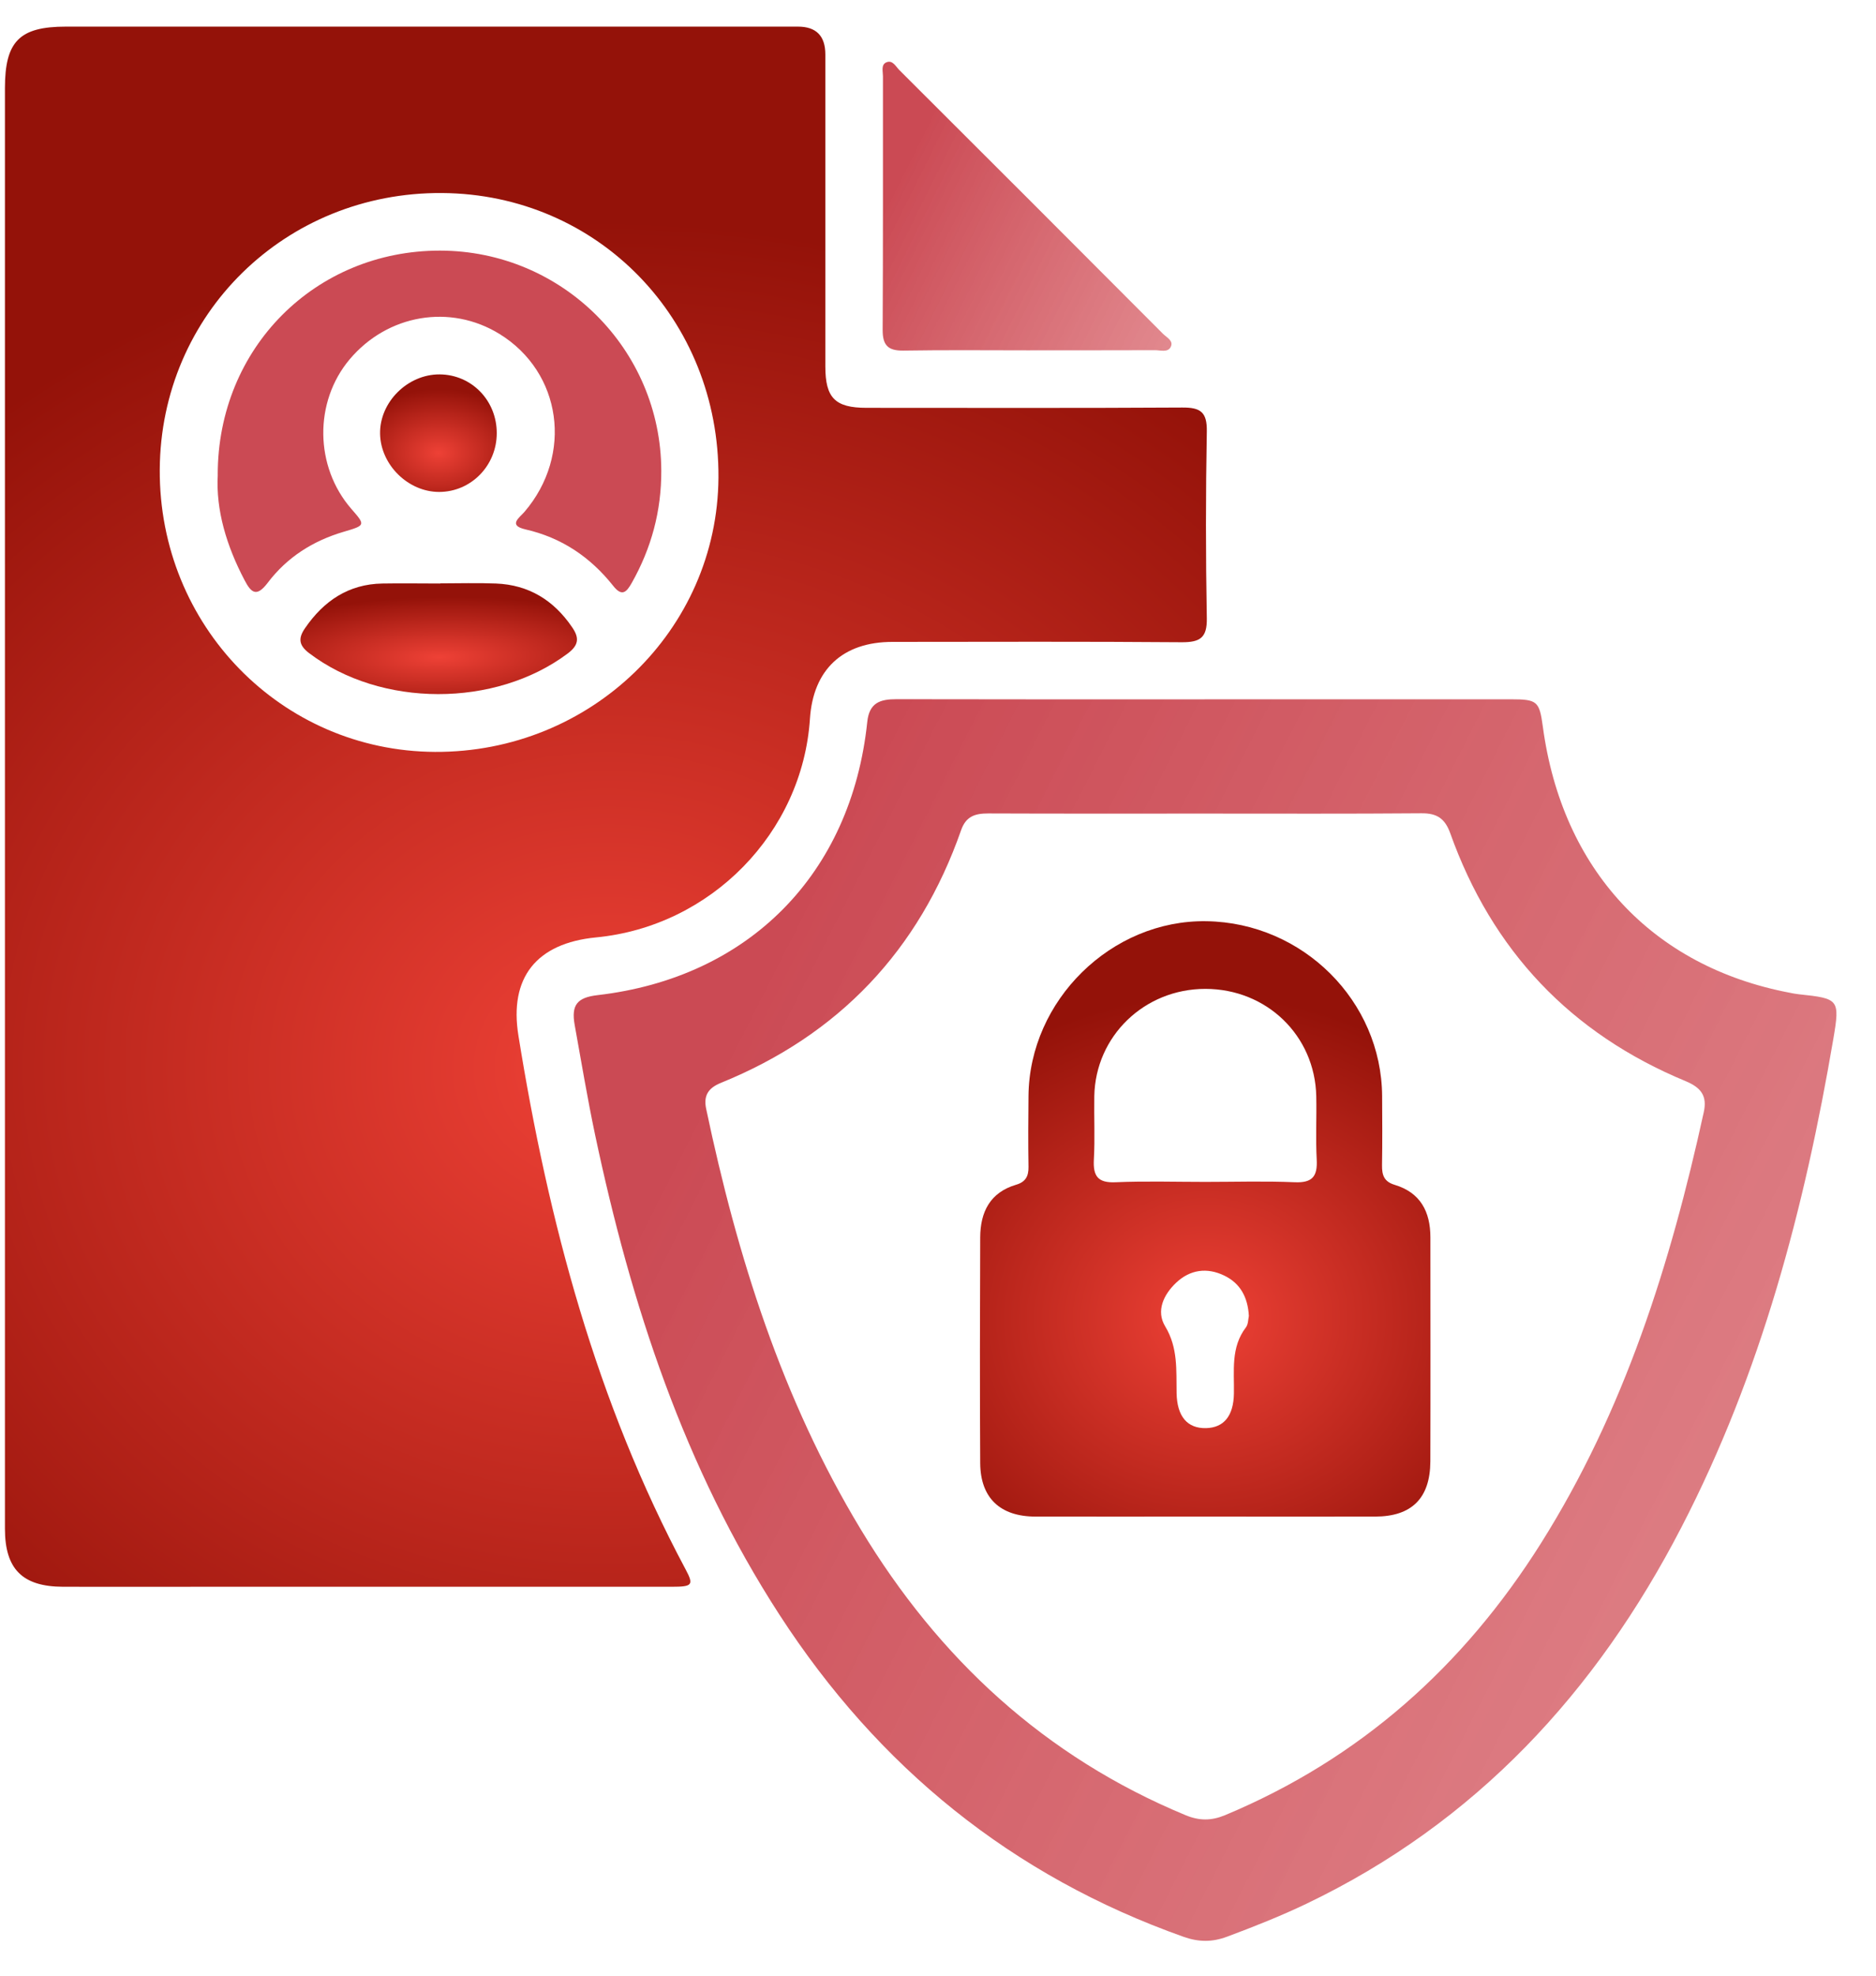
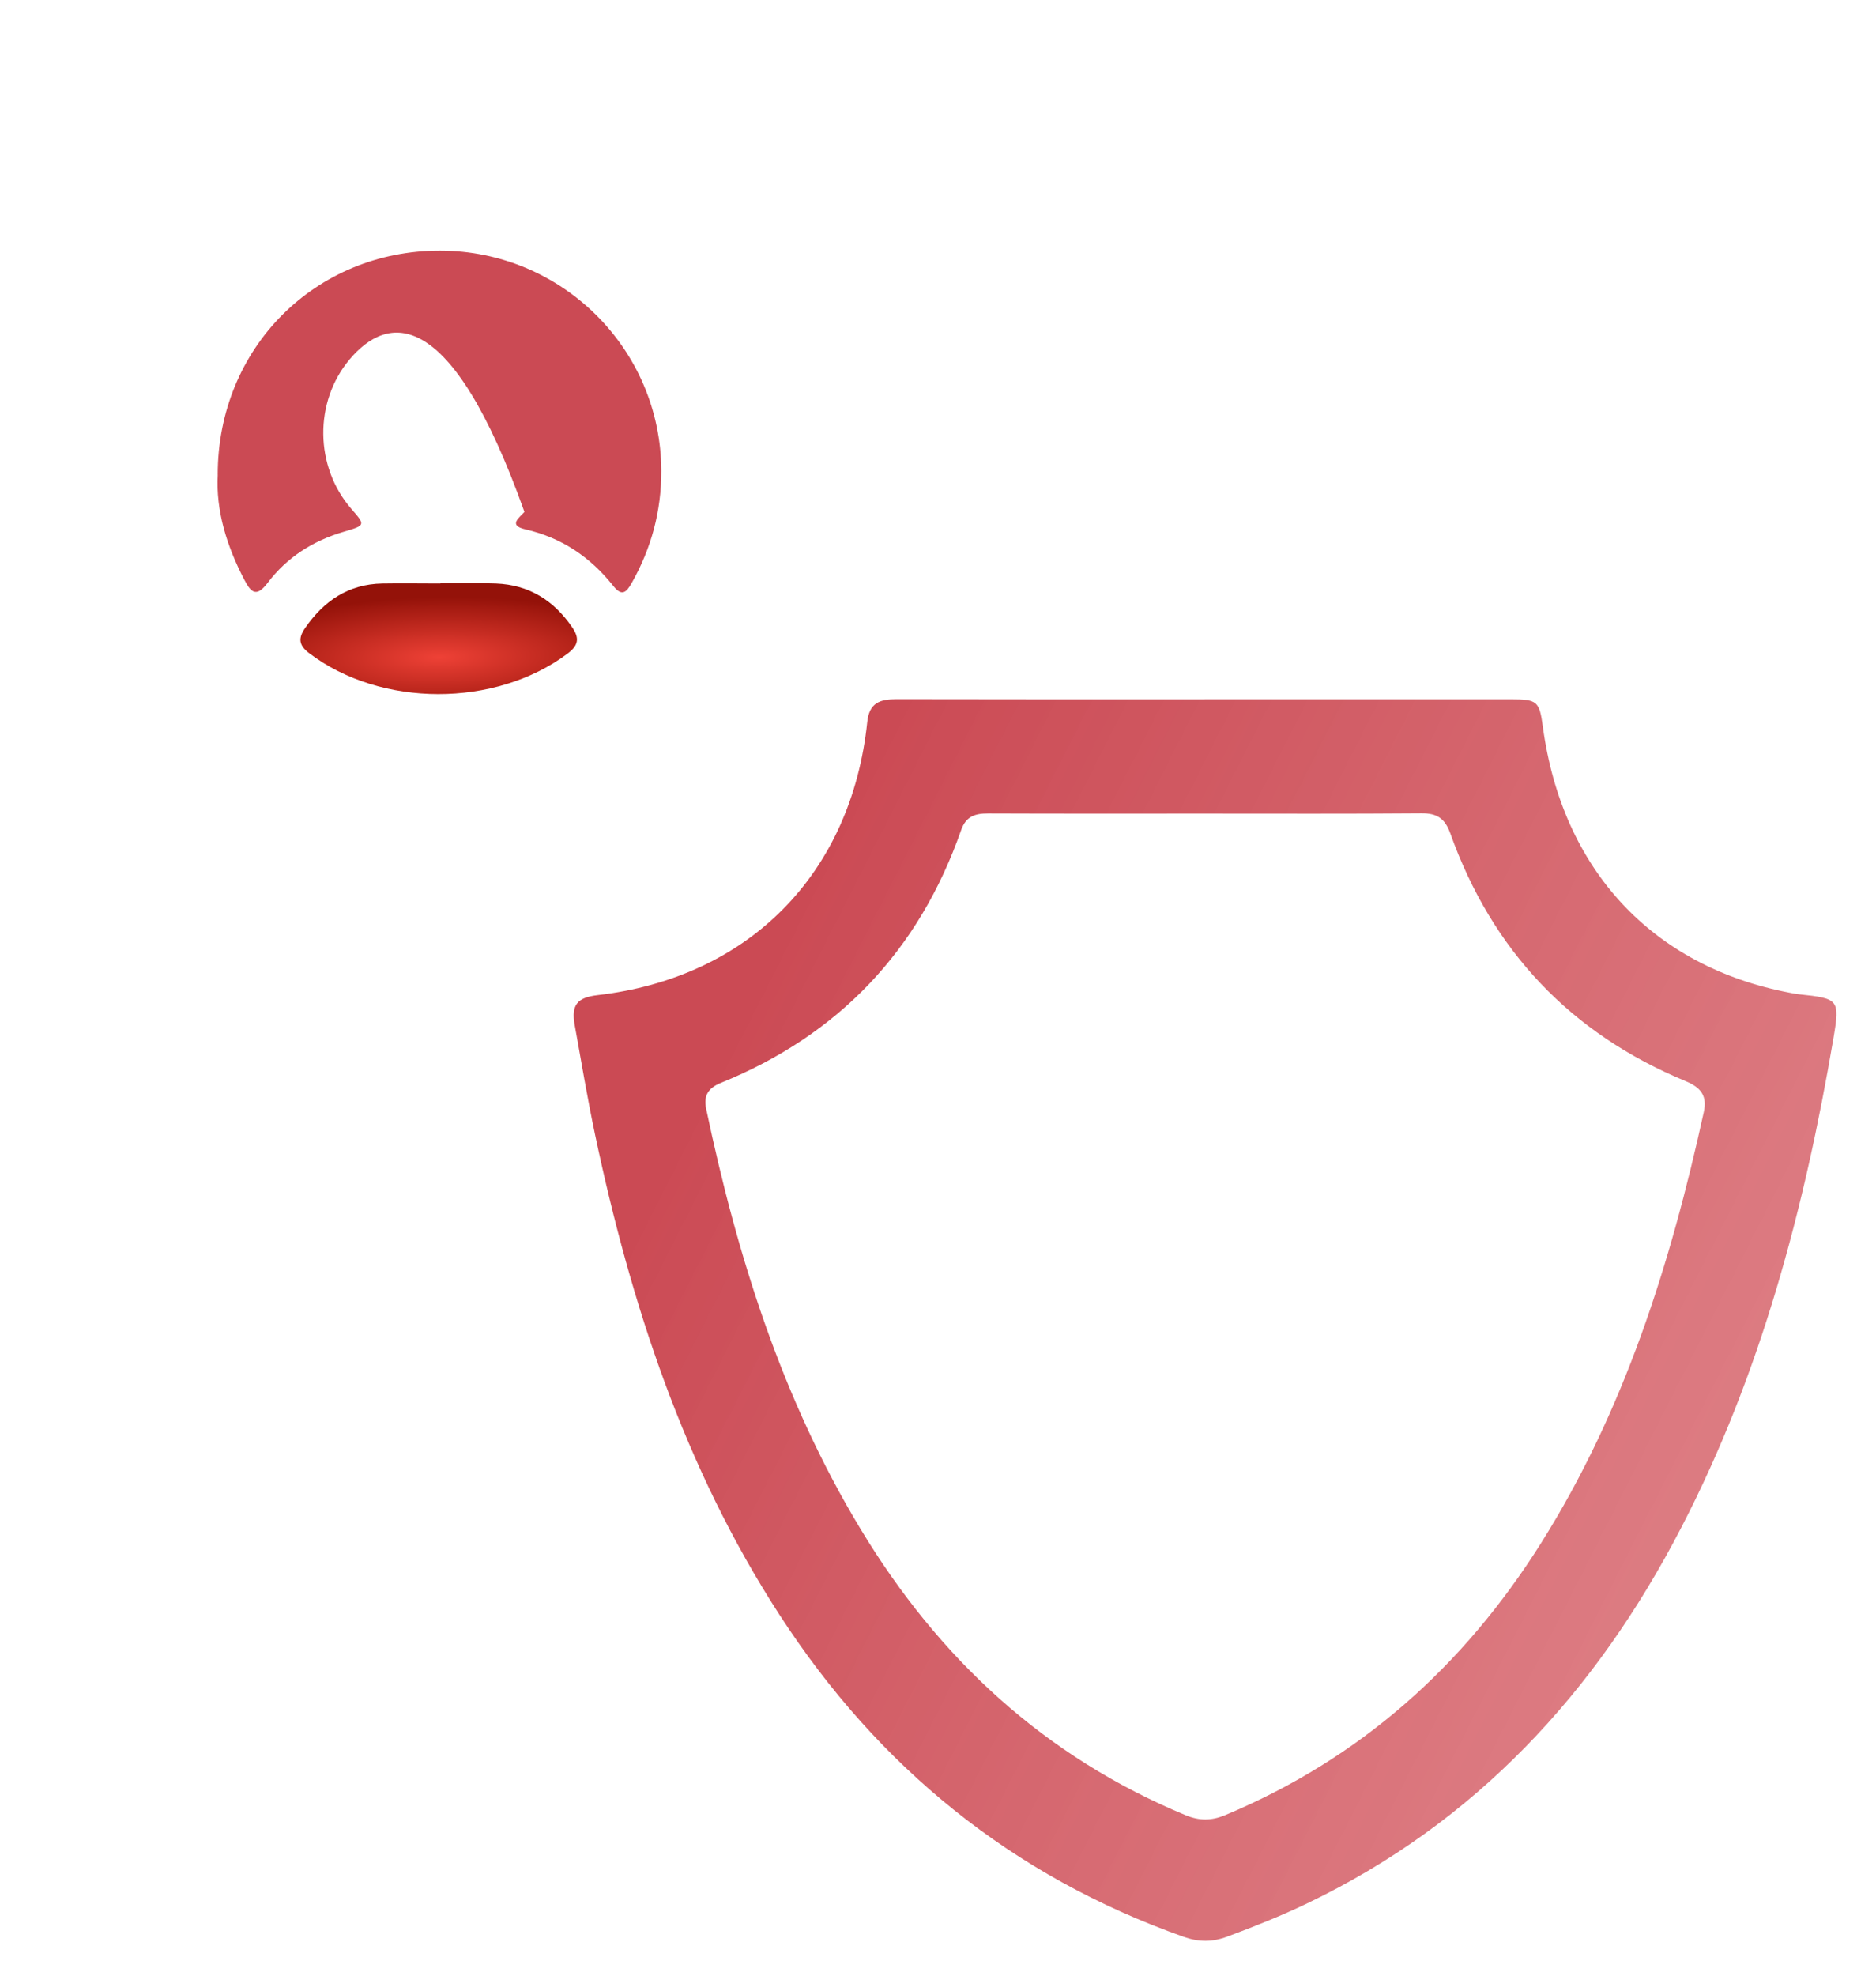
<svg xmlns="http://www.w3.org/2000/svg" width="38.0" height="40.0" viewBox="0.0 0.0 38.0 40.0" fill="none">
  <g clip-path="url(#clip0_10861_1688)">
-     <path d="M0.1 16.311C0.1 11.469 0.1 6.628 0.1 1.786C0.1 0.836 0.395 0.539 1.335 0.539C6.278 0.539 11.22 0.539 16.163 0.539C16.533 0.539 16.718 0.727 16.718 1.103C16.718 3.209 16.718 5.314 16.718 7.42C16.718 8.058 16.917 8.257 17.552 8.257C19.682 8.257 21.814 8.264 23.945 8.251C24.316 8.248 24.452 8.341 24.445 8.735C24.422 9.996 24.422 11.257 24.445 12.518C24.452 12.913 24.308 13.004 23.94 13.003C21.985 12.987 20.031 12.995 18.076 12.996C17.068 12.996 16.471 13.557 16.406 14.553C16.253 16.861 14.4 18.755 12.074 18.979C10.864 19.096 10.311 19.794 10.501 20.967C11.108 24.733 12.077 28.385 13.887 31.773C14.057 32.091 14.027 32.126 13.607 32.126C10.467 32.126 7.328 32.126 4.188 32.126C3.217 32.126 2.245 32.129 1.276 32.126C0.454 32.123 0.1 31.768 0.1 30.95C0.1 26.069 0.1 21.19 0.1 16.311ZM3.236 9.51C3.22 12.665 5.699 15.206 8.81 15.223C11.965 15.239 14.531 12.759 14.553 9.672C14.574 6.464 12.113 3.93 8.954 3.908C5.781 3.886 3.253 6.361 3.236 9.51Z" fill="url(#paint0_angular_10861_1688)" />
    <path d="M24.401 14.158C26.469 14.158 28.536 14.158 30.605 14.158C31.139 14.158 31.182 14.197 31.252 14.715C31.642 17.604 33.467 19.569 36.251 20.099C36.313 20.111 36.375 20.124 36.437 20.13C37.248 20.216 37.272 20.231 37.136 21.033C36.551 24.463 35.672 27.805 34.061 30.917C32.332 34.261 29.895 36.901 26.46 38.545C25.937 38.795 25.398 39.008 24.854 39.211C24.554 39.323 24.281 39.321 23.977 39.214C20.497 37.98 17.789 35.778 15.789 32.693C13.86 29.717 12.781 26.412 12.054 22.975C11.898 22.236 11.774 21.49 11.64 20.748C11.569 20.348 11.69 20.196 12.102 20.148C15.165 19.795 17.244 17.698 17.567 14.617C17.608 14.224 17.83 14.156 18.159 14.156C20.24 14.161 22.32 14.159 24.401 14.159V14.158ZM24.405 16.472C22.943 16.472 21.481 16.475 20.018 16.469C19.752 16.469 19.567 16.525 19.468 16.808C18.615 19.243 16.992 20.954 14.6 21.925C14.342 22.03 14.248 22.186 14.304 22.45C14.933 25.438 15.841 28.326 17.432 30.958C19.015 33.58 21.161 35.568 24.016 36.751C24.292 36.865 24.536 36.865 24.813 36.751C27.547 35.61 29.645 33.736 31.215 31.243C32.905 28.559 33.838 25.589 34.511 22.519C34.584 22.189 34.458 22.021 34.146 21.89C31.815 20.925 30.224 19.245 29.376 16.87C29.268 16.57 29.106 16.463 28.792 16.466C27.33 16.478 25.868 16.472 24.405 16.472Z" fill="url(#paint1_linear_10861_1688)" />
-     <path d="M20.866 7.093C20.009 7.093 19.153 7.084 18.297 7.098C17.987 7.102 17.878 6.99 17.879 6.68C17.888 4.968 17.884 3.255 17.885 1.543C17.885 1.448 17.844 1.316 17.946 1.266C18.078 1.202 18.143 1.345 18.217 1.419C20 3.196 21.781 4.977 23.559 6.76C23.634 6.834 23.781 6.901 23.711 7.03C23.65 7.14 23.505 7.09 23.397 7.09C22.553 7.093 21.711 7.092 20.867 7.092L20.866 7.093Z" fill="url(#paint2_linear_10861_1688)" />
-     <path d="M4.41 9.612C4.41 7.038 6.393 5.073 8.911 5.074C11.386 5.076 13.387 7.07 13.395 9.53C13.398 10.344 13.195 11.097 12.796 11.803C12.687 11.996 12.596 12.084 12.419 11.859C11.958 11.279 11.376 10.885 10.643 10.718C10.283 10.636 10.523 10.48 10.623 10.364C11.613 9.208 11.38 7.538 10.117 6.761C9.12 6.147 7.849 6.364 7.081 7.277C6.358 8.138 6.373 9.447 7.116 10.302C7.405 10.633 7.405 10.636 6.967 10.765C6.343 10.947 5.814 11.282 5.423 11.799C5.202 12.091 5.091 12.011 4.954 11.747C4.59 11.055 4.37 10.327 4.411 9.612H4.41Z" fill="#CB4A54" />
+     <path d="M4.41 9.612C4.41 7.038 6.393 5.073 8.911 5.074C11.386 5.076 13.387 7.07 13.395 9.53C13.398 10.344 13.195 11.097 12.796 11.803C12.687 11.996 12.596 12.084 12.419 11.859C11.958 11.279 11.376 10.885 10.643 10.718C10.283 10.636 10.523 10.48 10.623 10.364C9.12 6.147 7.849 6.364 7.081 7.277C6.358 8.138 6.373 9.447 7.116 10.302C7.405 10.633 7.405 10.636 6.967 10.765C6.343 10.947 5.814 11.282 5.423 11.799C5.202 12.091 5.091 12.011 4.954 11.747C4.59 11.055 4.37 10.327 4.411 9.612H4.41Z" fill="#CB4A54" />
    <path d="M8.916 11.811C9.293 11.811 9.672 11.799 10.048 11.814C10.711 11.841 11.216 12.152 11.588 12.698C11.739 12.916 11.723 13.063 11.499 13.231C10.031 14.331 7.711 14.326 6.261 13.223C6.049 13.063 6.04 12.919 6.178 12.719C6.557 12.167 7.058 11.826 7.745 11.814C8.134 11.807 8.525 11.814 8.914 11.814L8.916 11.811Z" fill="url(#paint3_angular_10861_1688)" />
-     <path d="M10.062 8.771C10.062 9.427 9.542 9.958 8.897 9.96C8.269 9.961 7.71 9.413 7.699 8.783C7.687 8.143 8.256 7.576 8.906 7.58C9.554 7.585 10.064 8.11 10.062 8.771Z" fill="url(#paint4_angular_10861_1688)" />
-     <path d="M24.415 30.705C23.268 30.705 22.122 30.707 20.975 30.705C20.26 30.705 19.86 30.328 19.855 29.625C19.846 28.1 19.849 26.576 19.855 25.052C19.857 24.538 20.055 24.142 20.583 23.986C20.774 23.93 20.836 23.815 20.833 23.624C20.825 23.145 20.828 22.666 20.833 22.188C20.851 20.251 22.513 18.62 24.438 18.651C26.391 18.681 27.985 20.268 27.996 22.192C27.999 22.659 28.002 23.124 27.994 23.591C27.991 23.789 28.035 23.924 28.249 23.988C28.771 24.144 28.974 24.532 28.974 25.052C28.974 26.564 28.978 28.075 28.973 29.587C28.97 30.332 28.596 30.704 27.856 30.705C26.709 30.708 25.564 30.705 24.416 30.705H24.415ZM24.413 23.929C25.018 23.929 25.623 23.91 26.227 23.936C26.586 23.951 26.689 23.815 26.671 23.477C26.648 23.05 26.671 22.621 26.662 22.194C26.635 20.965 25.656 20.021 24.415 20.021C23.18 20.021 22.189 20.977 22.166 22.194C22.159 22.621 22.181 23.051 22.157 23.477C22.139 23.815 22.241 23.953 22.6 23.936C23.203 23.91 23.809 23.929 24.413 23.929ZM25.297 26.644C25.276 26.264 25.123 25.983 24.801 25.827C24.451 25.656 24.106 25.703 23.823 25.971C23.569 26.212 23.412 26.543 23.603 26.856C23.865 27.291 23.824 27.746 23.833 28.206C23.842 28.678 24.051 28.923 24.43 28.914C24.792 28.905 24.986 28.666 24.994 28.214C25.003 27.753 24.926 27.281 25.238 26.873C25.286 26.809 25.282 26.706 25.297 26.643V26.644Z" fill="url(#paint5_angular_10861_1688)" />
  </g>
  <defs>
    <radialGradient id="paint0_angular_10861_1688" cx="0" cy="0" r="1" gradientUnits="userSpaceOnUse" gradientTransform="translate(12.327 21.622) rotate(89.712) scale(17.152 19.377)">
      <stop stop-color="#EE4136" />
      <stop offset="1" stop-color="#941209" />
    </radialGradient>
    <linearGradient id="paint1_linear_10861_1688" x1="15.115" y1="20.112" x2="96.155" y2="61.242" gradientUnits="userSpaceOnUse">
      <stop stop-color="#CB4A54" />
      <stop offset="1" stop-color="#FFC5C5" stop-opacity="0.45" />
    </linearGradient>
    <linearGradient id="paint2_linear_10861_1688" x1="18.676" y1="2.636" x2="37.348" y2="11.951" gradientUnits="userSpaceOnUse">
      <stop stop-color="#CB4A54" />
      <stop offset="1" stop-color="#FFC5C5" stop-opacity="0.45" />
    </linearGradient>
    <radialGradient id="paint3_angular_10861_1688" cx="0" cy="0" r="1" gradientUnits="userSpaceOnUse" gradientTransform="translate(8.899 13.306) rotate(89.067) scale(1.22 4.457)">
      <stop stop-color="#EE4136" />
      <stop offset="1" stop-color="#941209" />
    </radialGradient>
    <radialGradient id="paint4_angular_10861_1688" cx="0" cy="0" r="1" gradientUnits="userSpaceOnUse" gradientTransform="translate(8.886 9.168) rotate(89.628) scale(1.292 1.881)">
      <stop stop-color="#EE4136" />
      <stop offset="1" stop-color="#941209" />
    </radialGradient>
    <radialGradient id="paint5_angular_10861_1688" cx="0" cy="0" r="1" gradientUnits="userSpaceOnUse" gradientTransform="translate(24.433 26.697) rotate(89.717) scale(6.546 7.263)">
      <stop stop-color="#EE4136" />
      <stop offset="1" stop-color="#941209" />
    </radialGradient>
    <clipPath id="clip0_10861_1688">
      <rect width="37.104" height="38.756" fill="white" transform="translate(0.104 0.547)" />
    </clipPath>
  </defs>
</svg>